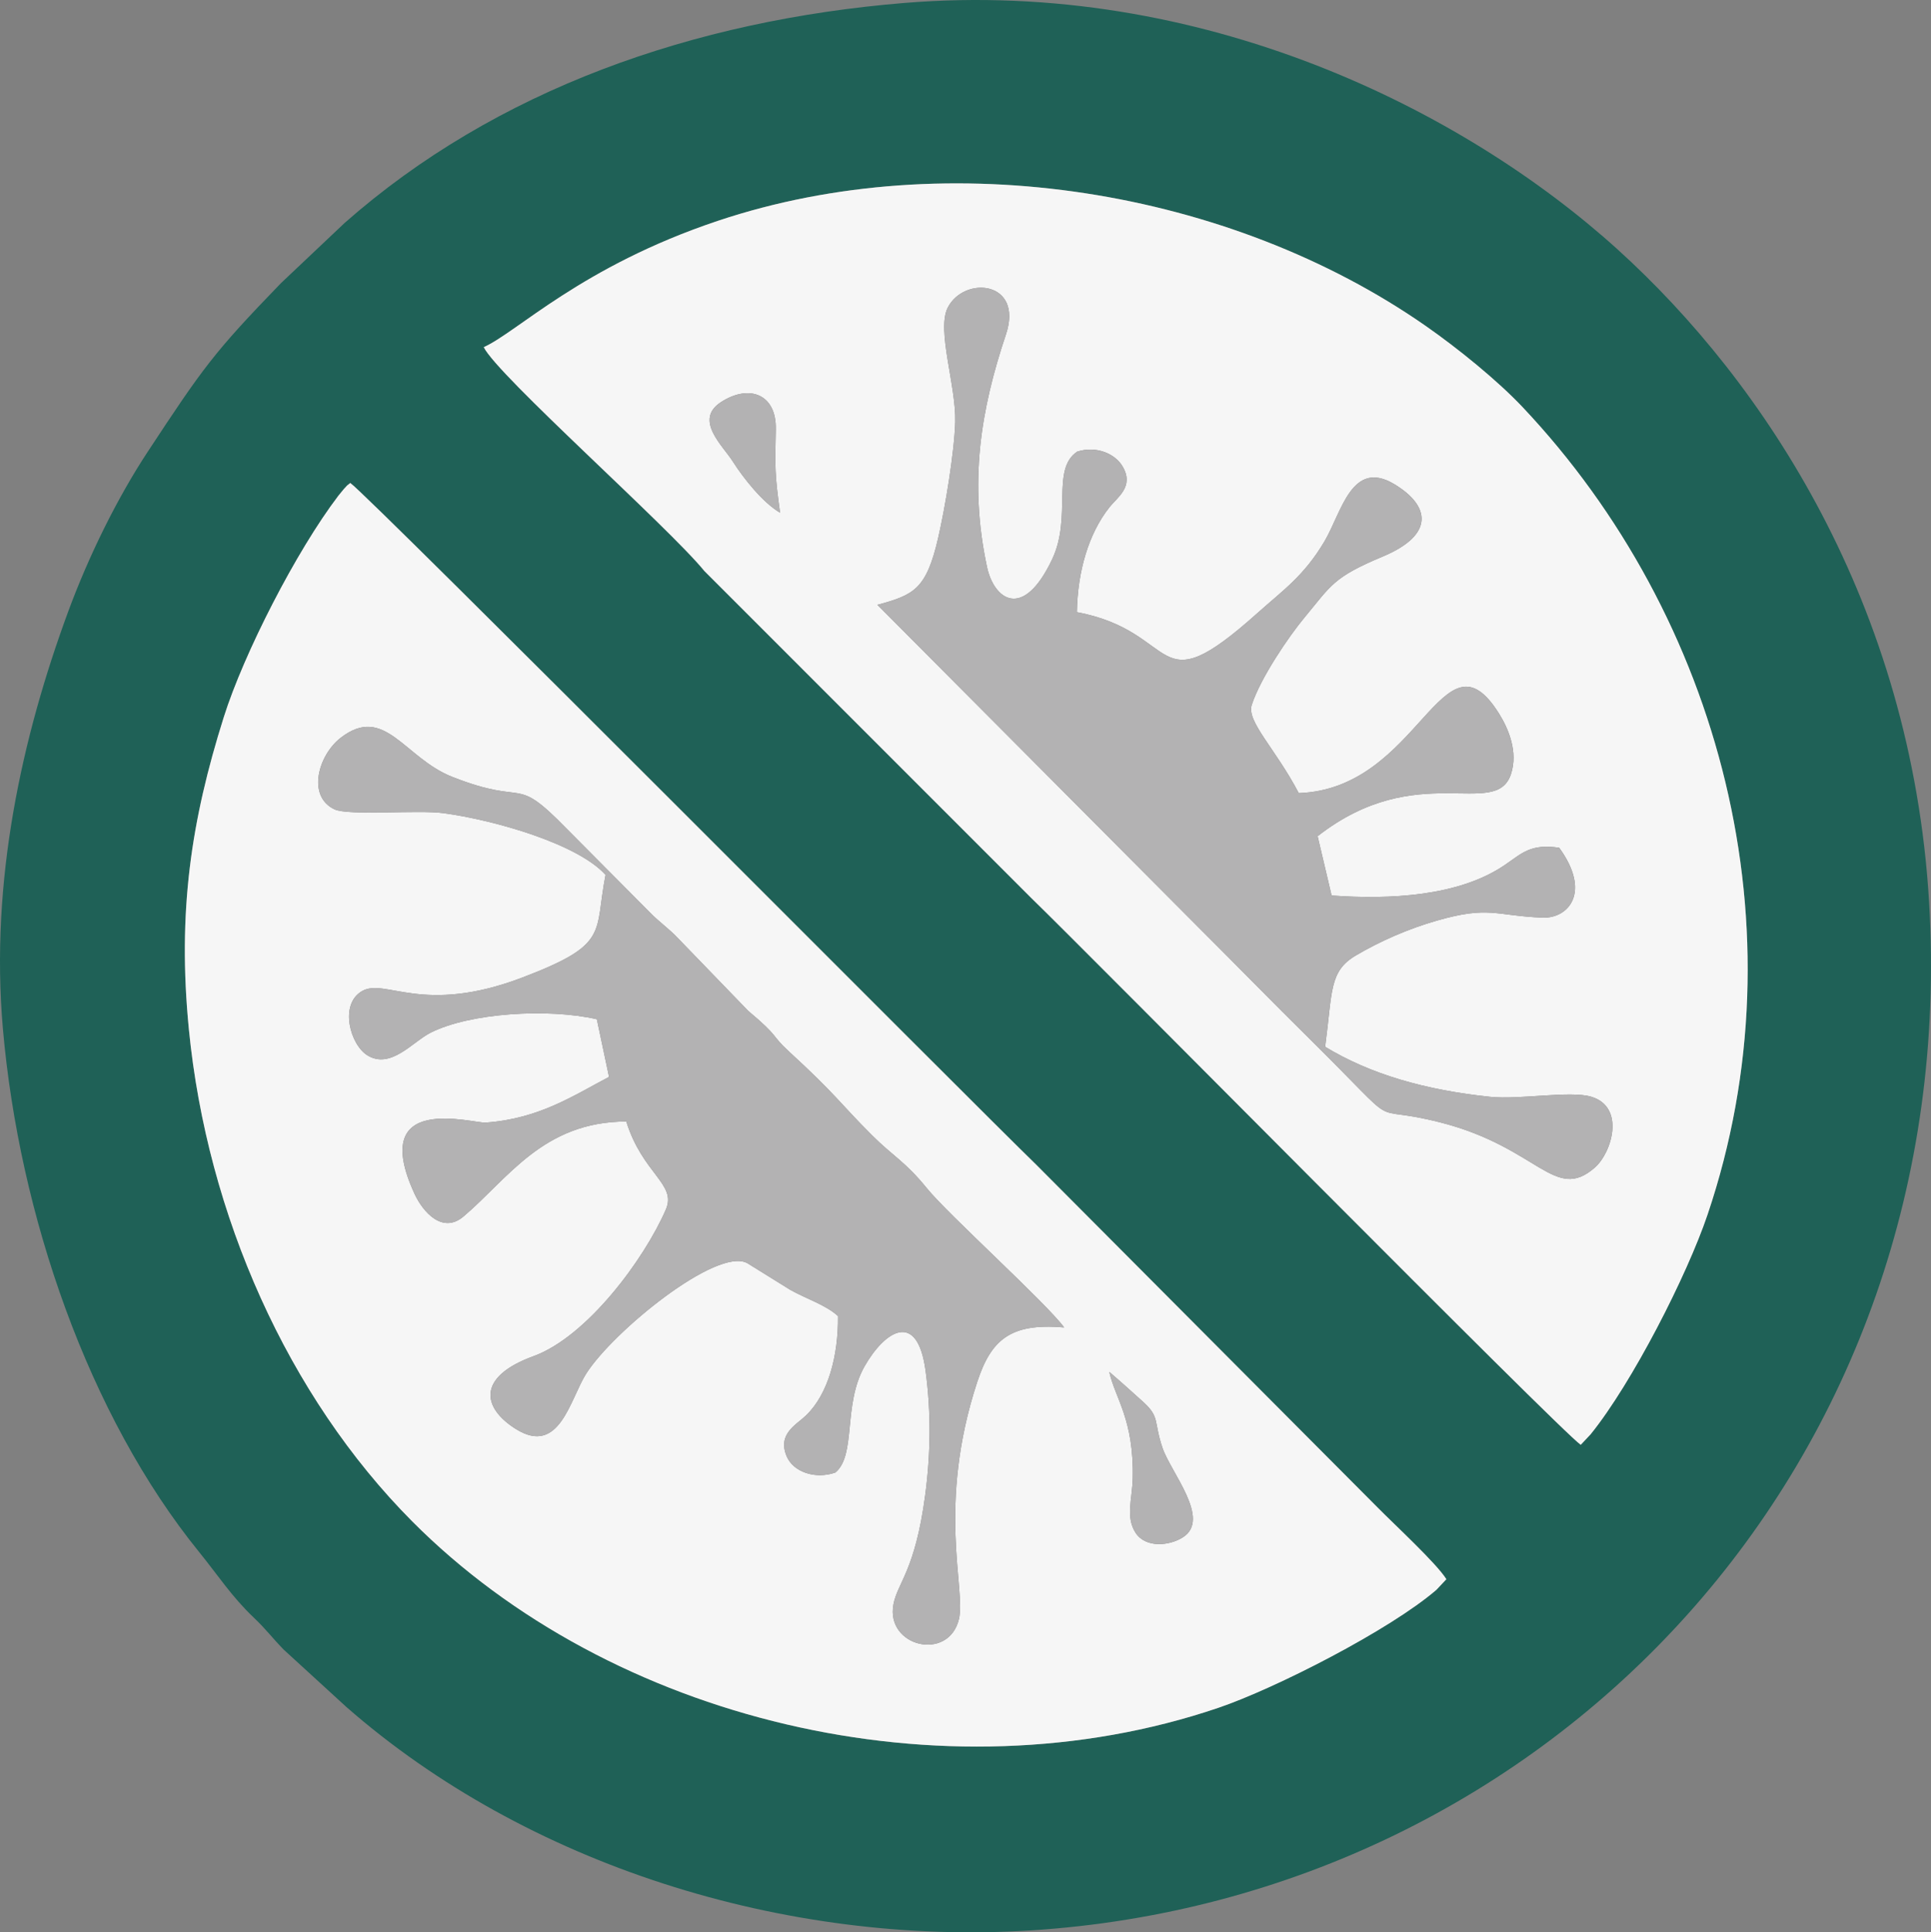
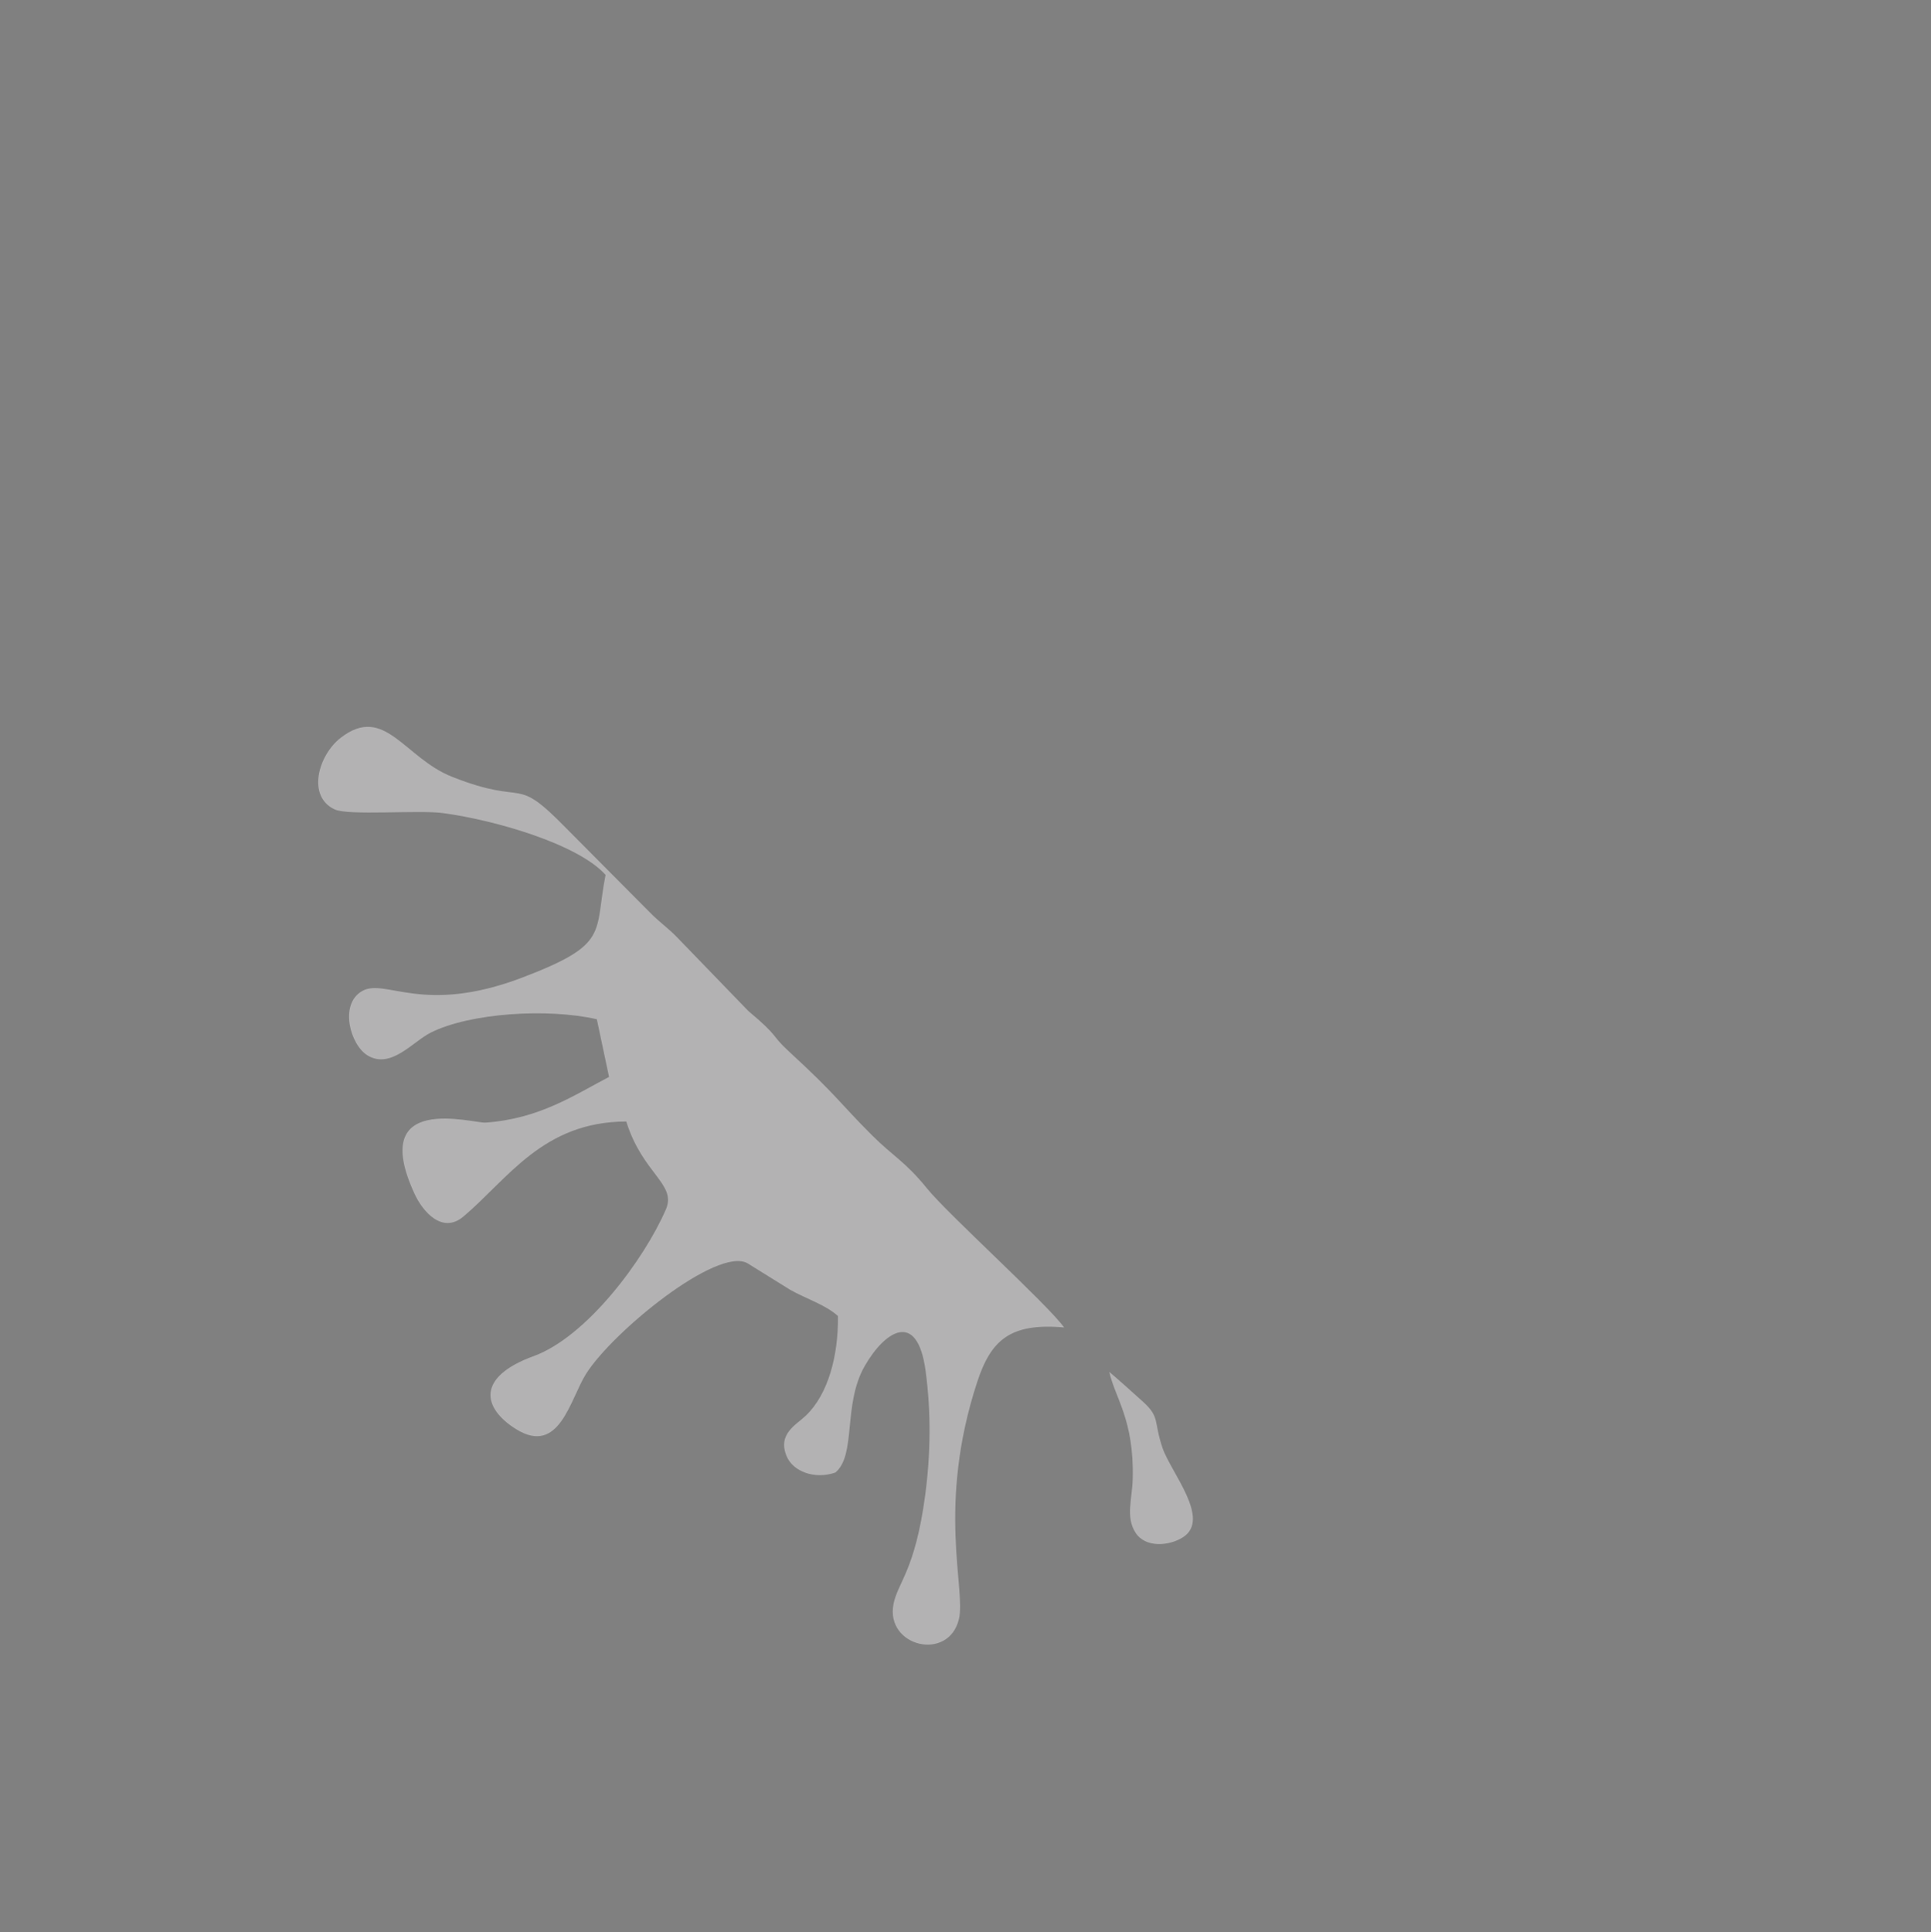
<svg xmlns="http://www.w3.org/2000/svg" xml:space="preserve" version="1.1" style="shape-rendering:geometricPrecision; text-rendering:geometricPrecision; image-rendering:optimizeQuality; fill-rule:evenodd; clip-rule:evenodd" viewBox="17298.26 8027.16 3106.42 3108.16">
  <rect x="17298.26" y="8027.16" width="3106.42" height="3108.16" fill="#808080" stroke="none" />
  <defs>
    <style type="text/css">
   
    .fil2 {fill:#B3B2B3}
    .fil1 {fill:#F6F6F6}
    .fil0 {fill:#1F6157}
   
  </style>
  </defs>
  <g id="Слой_x0020_1">
-     <path class="fil0" d="M17861.75 8804.06c28.3,18.89 1010.84,1007.14 1102.98,1096.04l549.79 552.02c26.29,26.74 94.53,89.56 110.54,115.24l-15.89 16.93c-75.08,64.81 -259.67,158.98 -351.34,190.07 -442.19,149.96 -977.54,20.74 -1296.59,-300.22 -199.76,-200.94 -329.68,-492.47 -359.11,-791.27 -18.69,-189.82 3.88,-336.39 56.04,-501.89 32.3,-102.48 116.67,-267.57 184.65,-356.72 0.85,-1.11 8.45,-10.32 8.59,-10.47 6.64,-7.17 4.12,-4.91 10.34,-9.73zm214.72 -218.5c53.98,-24.09 157.02,-129.67 376.53,-203.14 372.65,-124.71 824.3,-49.97 1138.4,168.72 52.62,36.63 116.27,88.51 155.97,130.55 318.36,337.19 453.09,839.58 297.87,1299.13 -33.05,97.85 -121.27,270.7 -188.07,353.35l-15.96 16.99c-31.22,-20.81 -792.03,-790.73 -883.83,-879.43l-525.96 -526.07c-58.39,-71.66 -333.02,-314.88 -354.95,-360.1zm677.12 -553.69c-339.41,27.79 -657.93,139.53 -901.01,353.97l-102.39 96.81c-108.14,111.68 -125.45,136.18 -214.3,271.17 -48.76,74.08 -94.76,166.98 -128.22,257.87 -73.63,200.01 -125.69,431.52 -104.73,670.48 26.17,298.34 137.17,621.42 315.87,841.73 29.7,36.61 52.57,71.95 87.71,105.24 19.65,18.61 29.82,32.77 48.13,51.49l100.83 92.26c289.71,253.78 704.84,384.4 1100.7,359.4 836.23,-52.82 1499.39,-750.2 1445.43,-1654.34 -28.53,-478.05 -264.91,-835.66 -500.88,-1049.41 -248.68,-225.26 -669.71,-435.76 -1147.14,-396.67z" />
-     <path class="fil1" d="M18553.17 8851.87c-28.01,-16.37 -59.16,-55.8 -76.11,-82.54 -16.2,-25.57 -62.73,-66.77 -19.04,-95.29 45.1,-29.45 89.57,-13.35 88.29,43.92 -1.36,61.18 -1.64,72.5 6.86,133.91zm477.87 -98.19c29.74,-9.76 60.74,2.55 73.21,23.88 18.95,32.4 -8.33,49.11 -21.78,66.26 -32.87,41.93 -50.7,102.04 -51.81,168.02 168.6,31.53 119.61,154.33 290.08,1.82 41.02,-36.7 75.37,-60.02 108.36,-115.96 27.41,-46.47 43.74,-133.13 112.56,-91.53 57.22,34.59 65.1,81.05 -19.17,116.27 -80.08,33.47 -82.51,46.17 -126.01,98.4 -24.83,29.82 -70.68,97.23 -84.51,140.15 -8.63,26.79 37.49,69.29 75.63,141.92 195.08,-6.83 231.07,-272.16 321.65,-128.72 15.51,24.55 31.63,62.21 19.71,98.16 -24.59,74.12 -151.03,-25.29 -311.03,99.86l22.48 95.4c92.94,6.75 204.68,1.55 278.8,-49.2 27.74,-18.99 41.44,-34.45 87.35,-27.59 52.41,71.95 14.37,114.07 -26.84,112.38 -77.12,-3.15 -85.49,-19.45 -170.22,4.86 -45.92,13.18 -91.36,33.09 -130.24,56.1 -43,25.46 -37.32,57.23 -49.23,146.79 72.67,44.08 160.32,69.49 265.52,80.47 47.08,4.91 128.51,-10.25 162.43,-0.17 55.36,16.46 33.46,89.81 5.89,113.96 -64.49,56.5 -90.76,-32.01 -247.26,-72.27 -129,-33.19 -50.83,24.05 -212.52,-135.7 -59.76,-59.04 -114.28,-115.03 -174.01,-174.53l-520.31 -522.62c58.93,-16.09 78.66,-25.12 97.7,-107.53 11.18,-48.39 25.94,-136.71 27.44,-186.29 1.76,-58.09 -30.34,-148.26 -12.01,-184.25 26.39,-51.86 122.57,-43.19 93.55,43.35 -40.75,121.49 -59.6,237.33 -30.41,373.72 11.13,51.99 57.69,87.55 104.97,-12.62 32.13,-68.07 -2.28,-144.25 40.03,-172.79zm-954.57 -168.12c21.93,45.22 296.56,288.44 354.95,360.1l525.96 526.07c91.8,88.7 852.61,858.62 883.83,879.43l15.96 -16.99c66.8,-82.65 155.02,-255.5 188.07,-353.35 155.22,-459.55 20.49,-961.94 -297.87,-1299.13 -39.7,-42.04 -103.35,-93.92 -155.97,-130.55 -314.1,-218.69 -765.75,-293.43 -1138.4,-168.72 -219.51,73.47 -322.55,179.05 -376.53,203.14z" />
-     <path class="fil1" d="M19082.78 10233.84c18.75,16.04 35.16,30.81 54.17,48.01 27.97,25.3 16.75,31.21 31.51,74.47 13.49,39.54 78.44,114.42 32.84,143.55 -22.24,14.21 -60.3,17.41 -76.23,-7.2 -16.38,-25.3 -5.4,-54.08 -4.6,-86.96 2.33,-95.26 -28.39,-129.5 -37.69,-171.87zm-1039.01 -249.84c-33.73,28.44 -65.14,-7.31 -78.64,-36.55 -75.87,-164.41 93.99,-113.14 114.29,-114.57 86.56,-6.09 142.48,-44.18 198.61,-73.47l-19.65 -92.77c-78.5,-18.05 -204.27,-10.24 -267.43,21.64 -28.87,14.57 -63.92,59.23 -101.41,36.55 -27.73,-16.78 -46.1,-82.14 -8.76,-103.51 37.56,-21.49 97.08,39.44 257.89,-21.8 141.29,-53.82 115.17,-70.64 133.75,-165.06 -43.69,-49.14 -176.91,-88.07 -261.55,-99.43 -40.06,-5.38 -152.09,4.57 -174.53,-6.04 -44.77,-21.17 -26.04,-87.33 10.18,-115.22 70.59,-54.36 102.01,32.47 179.1,62.92 124.08,49 97.07,-5.94 184.3,83.49l133.44 134.26c14.6,15.19 31.06,26.4 45.41,41.71l113.18 117.06c51.59,43.21 35.18,37.36 65.49,65.24 77.66,71.42 80.8,82 133.27,134.43 34.6,34.58 53.67,42.45 88.69,85.69 33.98,41.98 192.97,185.47 220.75,223.83 -87.1,-7.72 -117.81,20.61 -139.79,87.55 -65.4,199.12 -17.98,334 -29.48,381.64 -16.64,68.88 -118.4,44.27 -105.27,-24.05 6.7,-34.85 34.72,-53.7 50.9,-174.6 8.83,-66 9.84,-133.38 0.76,-200.75 -13.39,-99.25 -66.17,-63.45 -98.08,-7.47 -35.3,61.89 -13.03,142.82 -47.1,171.07 -32.68,11.37 -68.03,-1.14 -78.49,-26.55 -14.71,-35.74 15.5,-50.13 31.04,-65 35.94,-34.38 52.4,-96.29 51.66,-160.17 -19.44,-17.92 -51.56,-27.96 -76.66,-42.11l-69.17 -42.97c-48.64,-26.64 -216.55,110.11 -259.46,178.13 -25.77,40.84 -42.8,132.38 -112.7,88.75 -53.56,-33.43 -64.69,-83.42 28.39,-117.32 85.56,-31.16 177.9,-155.49 212.78,-236 17.72,-40.89 -37.46,-57.13 -63.71,-141.4 -134.19,0.2 -190.61,92.65 -262,152.85zm-182.02 -1179.94c-6.22,4.82 -3.7,2.56 -10.34,9.73 -0.14,0.15 -7.74,9.36 -8.59,10.47 -67.98,89.15 -152.35,254.24 -184.65,356.72 -52.16,165.5 -74.73,312.07 -56.04,501.89 29.43,298.8 159.35,590.33 359.11,791.27 319.05,320.96 854.4,450.18 1296.59,300.22 91.67,-31.09 276.26,-125.26 351.34,-190.07l15.89 -16.93c-16.01,-25.68 -84.25,-88.5 -110.54,-115.24l-549.79 -552.02c-92.14,-88.9 -1074.68,-1077.15 -1102.98,-1096.04z" />
    <path class="fil2" d="M18272.42 9434.46c-18.58,94.42 7.54,111.24 -133.75,165.06 -160.81,61.24 -220.33,0.31 -257.89,21.8 -37.34,21.37 -18.97,86.73 8.76,103.51 37.49,22.68 72.54,-21.98 101.41,-36.55 63.16,-31.88 188.93,-39.69 267.43,-21.64l19.65 92.77c-56.13,29.29 -112.05,67.38 -198.61,73.47 -20.3,1.43 -190.16,-49.84 -114.29,114.57 13.5,29.24 44.91,64.99 78.64,36.55 71.39,-60.2 127.81,-152.65 262,-152.85 26.25,84.27 81.43,100.51 63.71,141.4 -34.88,80.51 -127.22,204.84 -212.78,236 -93.08,33.9 -81.95,83.89 -28.39,117.32 69.9,43.63 86.93,-47.91 112.7,-88.75 42.91,-68.02 210.82,-204.77 259.46,-178.13l69.17 42.97c25.1,14.15 57.22,24.19 76.66,42.11 0.74,63.88 -15.72,125.79 -51.66,160.17 -15.54,14.87 -45.75,29.26 -31.04,65 10.46,25.41 45.81,37.92 78.49,26.55 34.07,-28.25 11.8,-109.18 47.1,-171.07 31.91,-55.98 84.69,-91.78 98.08,7.47 9.08,67.37 8.07,134.75 -0.76,200.75 -16.18,120.9 -44.2,139.75 -50.9,174.6 -13.13,68.32 88.63,92.93 105.27,24.05 11.5,-47.64 -35.92,-182.52 29.48,-381.64 21.98,-66.94 52.69,-95.27 139.79,-87.55 -27.78,-38.36 -186.77,-181.85 -220.75,-223.83 -35.02,-43.24 -54.09,-51.11 -88.69,-85.69 -52.47,-52.43 -55.61,-63.01 -133.27,-134.43 -30.31,-27.88 -13.9,-22.03 -65.49,-65.24l-113.18 -117.06c-14.35,-15.31 -30.81,-26.52 -45.41,-41.71l-133.44 -134.26c-87.23,-89.43 -60.22,-34.49 -184.3,-83.49 -77.09,-30.45 -108.51,-117.28 -179.1,-62.92 -36.22,27.89 -54.95,94.05 -10.18,115.22 22.44,10.61 134.47,0.66 174.53,6.04 84.64,11.36 217.86,50.29 261.55,99.43z" />
-     <path class="fil2" d="M19031.04 8753.68c-42.31,28.54 -7.9,104.72 -40.03,172.79 -47.28,100.17 -93.84,64.61 -104.97,12.62 -29.19,-136.39 -10.34,-252.23 30.41,-373.72 29.02,-86.54 -67.16,-95.21 -93.55,-43.35 -18.33,35.99 13.77,126.16 12.01,184.25 -1.5,49.58 -16.26,137.9 -27.44,186.29 -19.04,82.41 -38.77,91.44 -97.7,107.53l520.31 522.62c59.73,59.5 114.25,115.49 174.01,174.53 161.69,159.75 83.52,102.51 212.52,135.7 156.5,40.26 182.77,128.77 247.26,72.27 27.57,-24.15 49.47,-97.5 -5.89,-113.96 -33.92,-10.08 -115.35,5.08 -162.43,0.17 -105.2,-10.98 -192.85,-36.39 -265.52,-80.47 11.91,-89.56 6.23,-121.33 49.23,-146.79 38.88,-23.01 84.32,-42.92 130.24,-56.1 84.73,-24.31 93.1,-8.01 170.22,-4.86 41.21,1.69 79.25,-40.43 26.84,-112.38 -45.91,-6.86 -59.61,8.6 -87.35,27.59 -74.12,50.75 -185.86,55.95 -278.8,49.2l-22.48 -95.4c160,-125.15 286.44,-25.74 311.03,-99.86 11.92,-35.95 -4.2,-73.61 -19.71,-98.16 -90.58,-143.44 -126.57,121.89 -321.65,128.72 -38.14,-72.63 -84.26,-115.13 -75.63,-141.92 13.83,-42.92 59.68,-110.33 84.51,-140.15 43.5,-52.23 45.93,-64.93 126.01,-98.4 84.27,-35.22 76.39,-81.68 19.17,-116.27 -68.82,-41.6 -85.15,45.06 -112.56,91.53 -32.99,55.94 -67.34,79.26 -108.36,115.96 -170.47,152.51 -121.48,29.71 -290.08,-1.82 1.11,-65.98 18.94,-126.09 51.81,-168.02 13.45,-17.15 40.73,-33.86 21.78,-66.26 -12.47,-21.33 -43.47,-33.64 -73.21,-23.88z" />
    <path class="fil2" d="M19082.78 10233.84c9.3,42.37 40.02,76.61 37.69,171.87 -0.8,32.88 -11.78,61.66 4.6,86.96 15.93,24.61 53.99,21.41 76.23,7.2 45.6,-29.13 -19.35,-104.01 -32.84,-143.55 -14.76,-43.26 -3.54,-49.17 -31.51,-74.47 -19.01,-17.2 -35.42,-31.97 -54.17,-48.01z" />
-     <path class="fil2" d="M18553.17 8851.87c-8.5,-61.41 -8.22,-72.73 -6.86,-133.91 1.28,-57.27 -43.19,-73.37 -88.29,-43.92 -43.69,28.52 2.84,69.72 19.04,95.29 16.95,26.74 48.1,66.17 76.11,82.54z" />
  </g>
</svg>